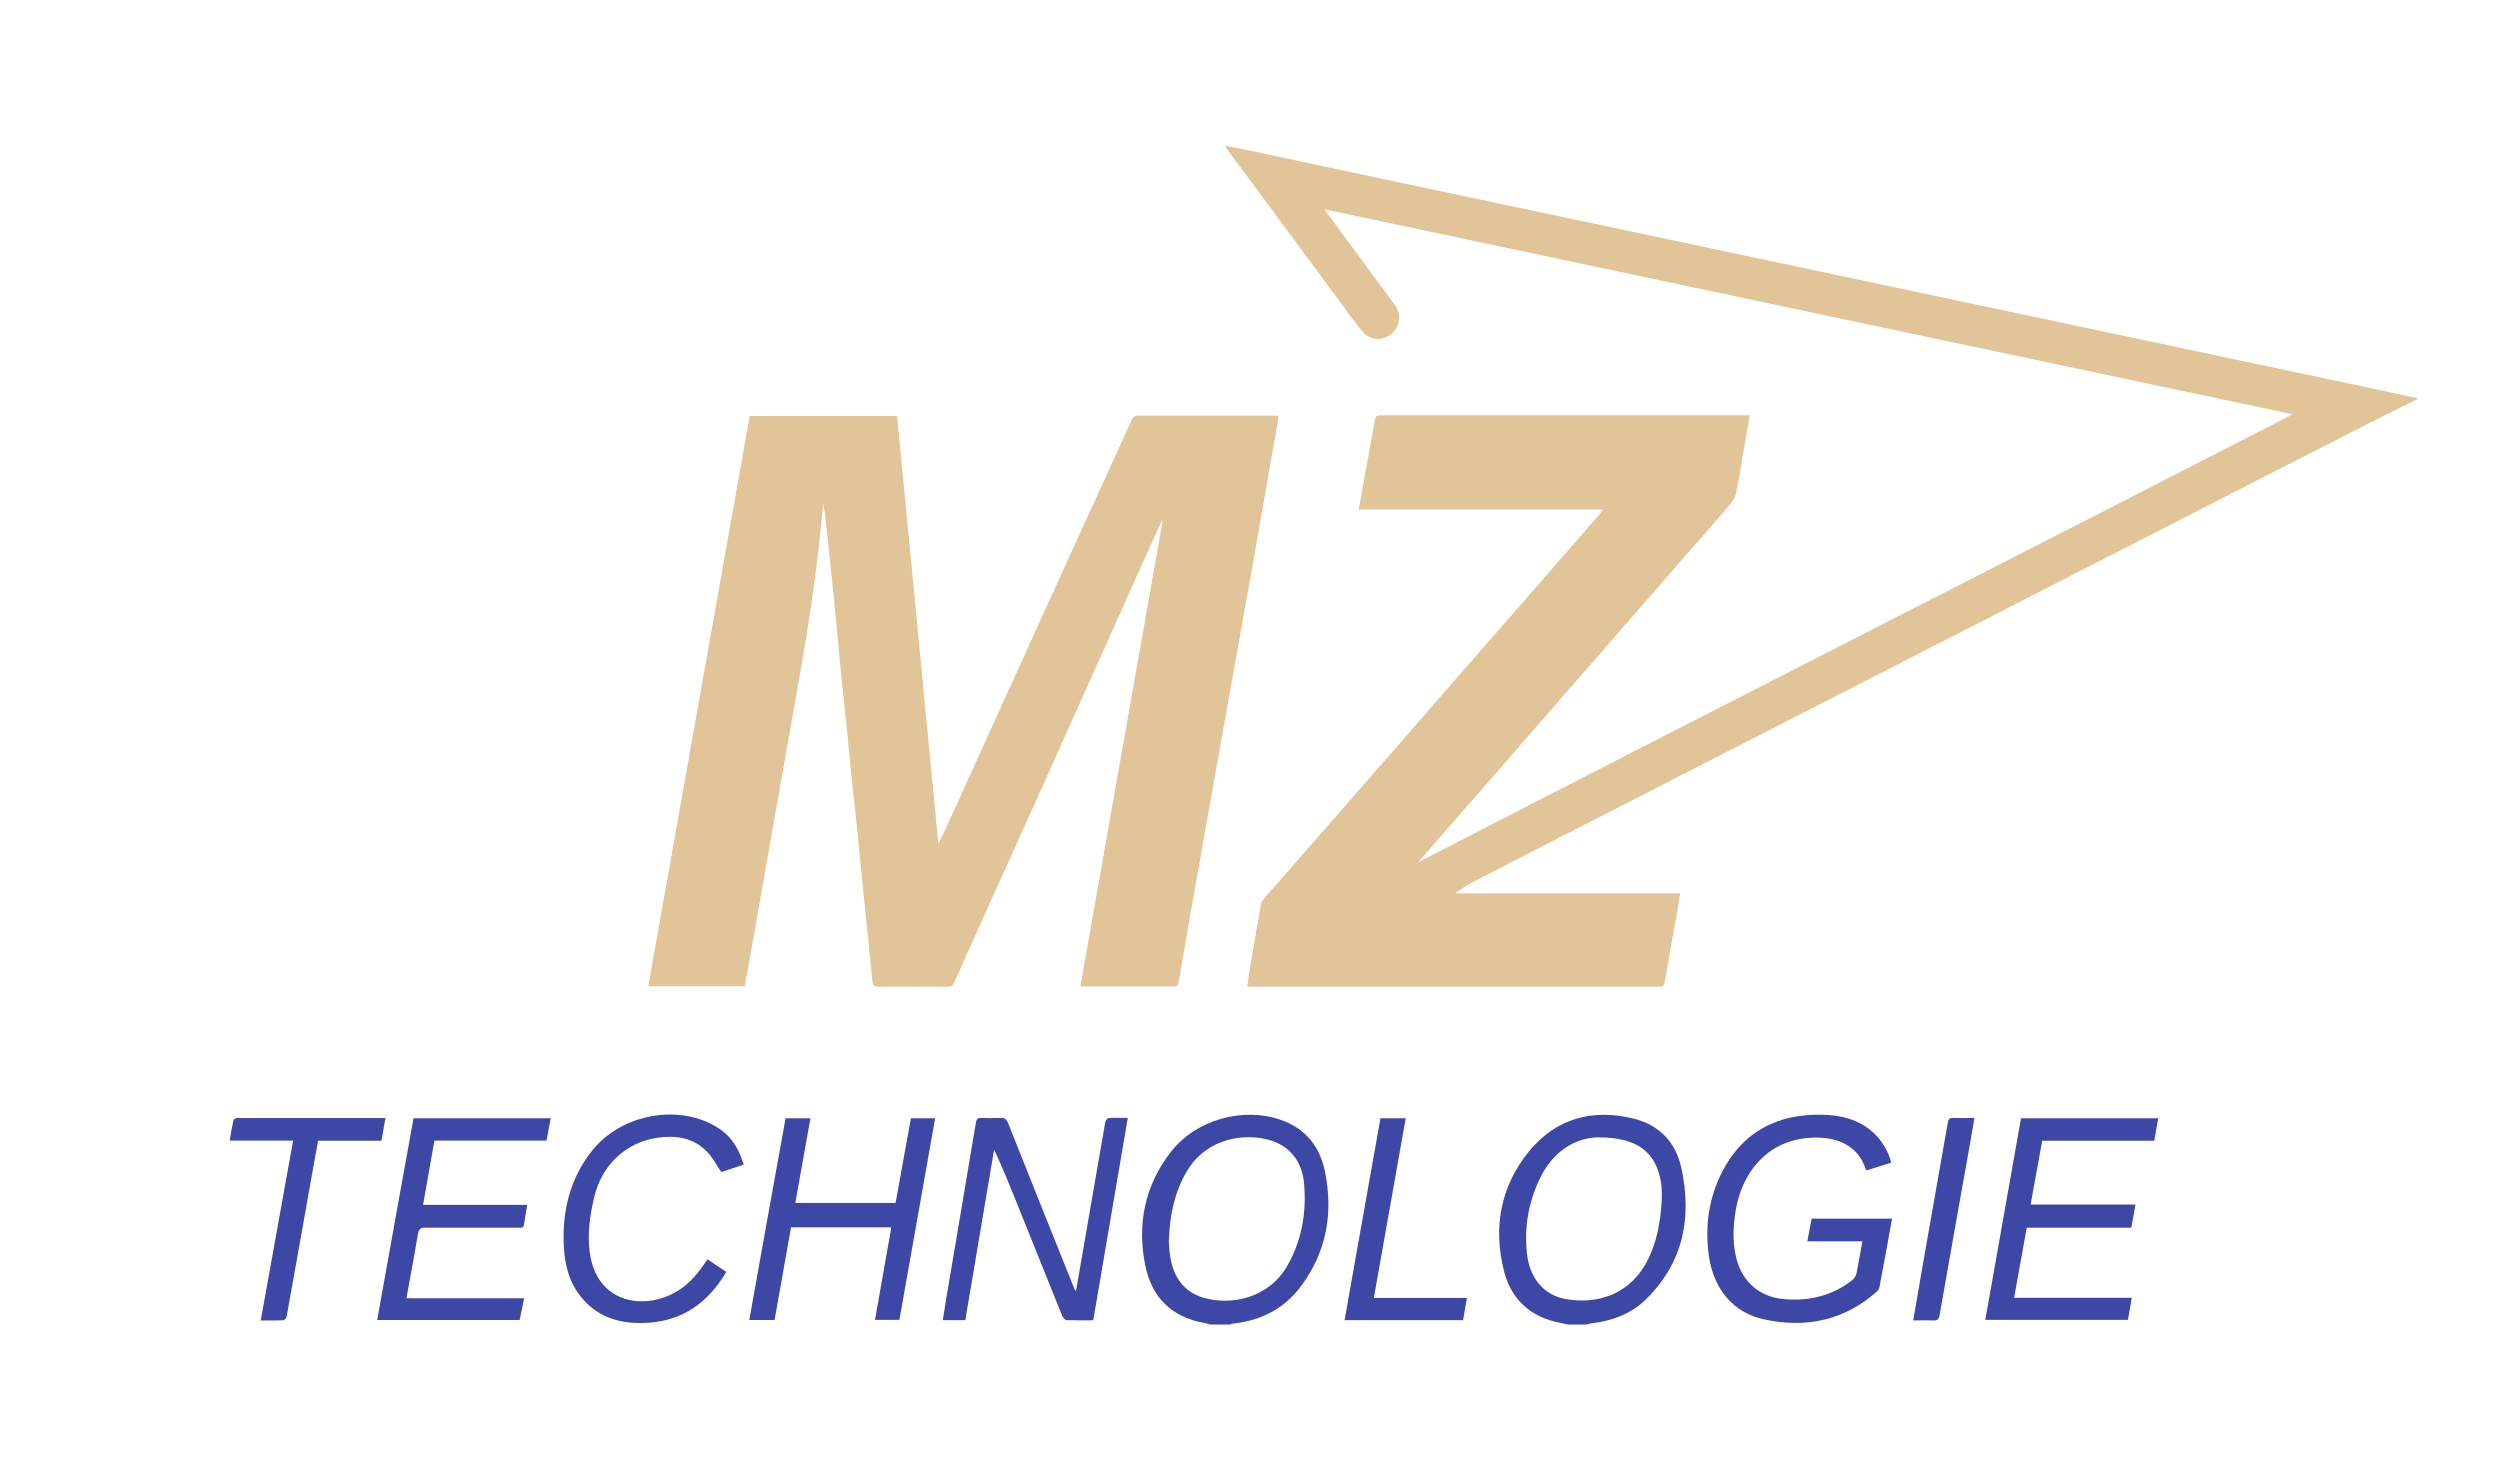
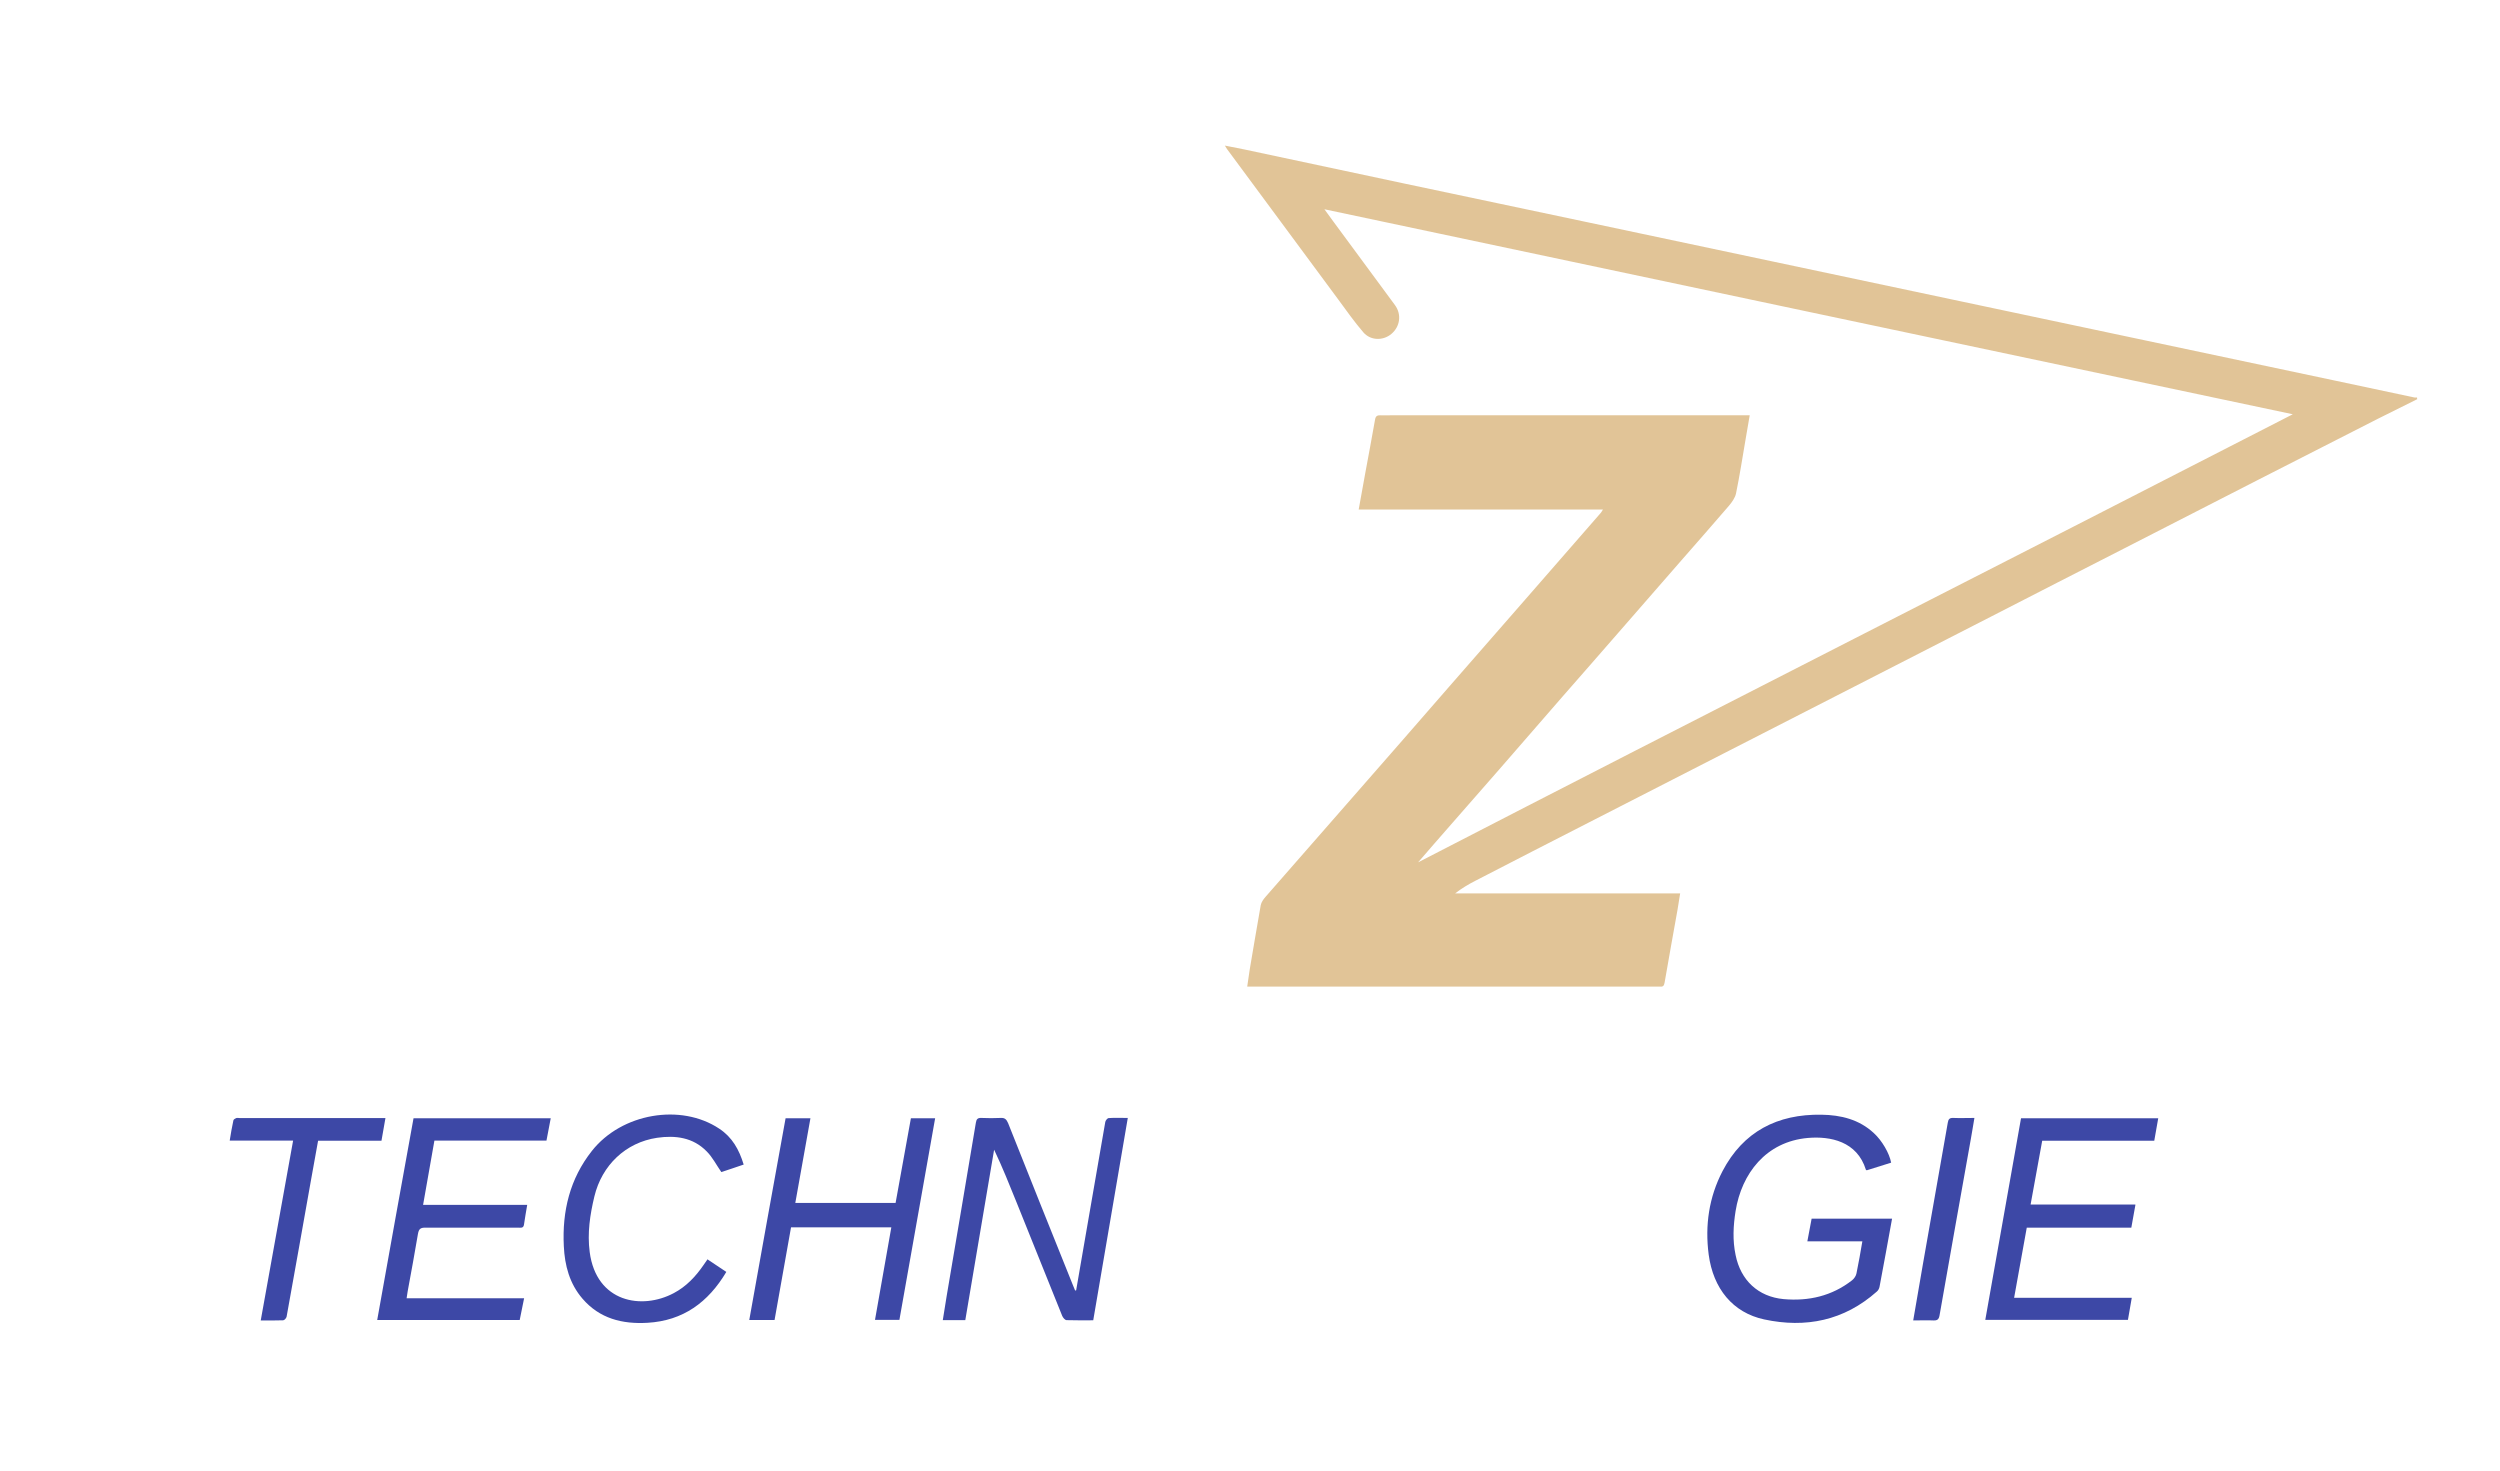
<svg xmlns="http://www.w3.org/2000/svg" id="displays" viewBox="0 0 170 100">
  <defs>
    <style>
      .cls-1 {
        fill: #e1c497;
      }

      .cls-1, .cls-2 {
        stroke-width: 0px;
      }

      .cls-2 {
        fill: #3d48a6;
      }
    </style>
  </defs>
  <g id="nachgezeichnet">
    <g id="MZ_Technologie" data-name="MZ Technologie">
      <g id="typo">
        <path class="cls-2" d="M145.21,81.92c-.1.56-.19,1.05-.28,1.56h-7.11c-.29,1.59-.57,3.15-.86,4.77h8c-.09.52-.17,1-.26,1.5h-9.7c.81-4.57,1.62-9.13,2.43-13.71h9.33c-.09.52-.18,1.01-.27,1.53h-7.62c-.26,1.45-.52,2.87-.79,4.34h7.11Z" />
        <path class="cls-2" d="M130.1,89.78c.23-1.31.44-2.57.66-3.83.56-3.2,1.13-6.41,1.69-9.61.04-.25.13-.33.38-.32.46.02.91,0,1.43,0-.09.51-.16.99-.25,1.47-.71,3.98-1.42,7.96-2.12,11.95-.05.29-.16.36-.42.35-.44-.02-.89,0-1.36,0Z" />
        <path class="cls-2" d="M128.6,79.06c-.56.17-1.12.35-1.66.52-.04-.02-.06-.03-.06-.04-.6-1.93-2.41-2.29-3.94-2.16-2.86.25-4.51,2.43-4.92,4.97-.16,1-.21,1.99,0,2.99.34,1.71,1.53,2.84,3.27,3,1.7.15,3.28-.21,4.65-1.28.14-.11.27-.3.3-.47.15-.71.27-1.43.4-2.18h-3.74c.1-.53.19-1.03.29-1.54h5.47c-.28,1.55-.56,3.09-.85,4.62-.02.12-.09.26-.19.34-2.22,1.97-4.83,2.5-7.66,1.89-2.13-.46-3.46-2.09-3.77-4.41-.26-1.98.02-3.9.94-5.67,1.41-2.7,3.74-3.89,6.73-3.84,1.32.02,2.56.32,3.56,1.25.55.5,1.06,1.37,1.18,2.02Z" />
-         <path class="cls-2" d="M106.64,90.07c-.28-.06-.57-.12-.85-.18-1.83-.44-3.03-1.61-3.5-3.39-.78-2.99-.27-5.83,1.7-8.23,1.83-2.22,4.3-2.89,7.07-2.21,1.74.42,2.88,1.58,3.27,3.35.74,3.39.14,6.45-2.41,8.95-1.02,1-2.31,1.46-3.71,1.63-.1.01-.2.05-.3.08h-1.26ZM108.67,77.34c-1.51.02-3.07.92-3.97,2.82-.76,1.6-1.06,3.29-.87,5.06.18,1.71,1.16,2.86,2.66,3.12,2.25.39,4.52-.39,5.66-2.87.5-1.1.73-2.26.82-3.45.04-.57.07-1.17-.04-1.73-.37-1.97-1.62-2.95-4.25-2.95Z" />
-         <path class="cls-2" d="M93.87,76.04h1.72c-.72,4.07-1.44,8.12-2.17,12.22h6.33c-.09.53-.17,1.01-.26,1.51h-8.06c.81-4.57,1.62-9.13,2.44-13.72Z" />
-         <path class="cls-2" d="M82.3,90.07c-.14-.04-.27-.08-.41-.11-2.22-.39-3.57-1.74-4.01-3.9-.57-2.81-.04-5.43,1.73-7.72,1.69-2.19,4.88-3.09,7.48-2.19,1.68.58,2.65,1.8,3,3.49.59,2.83.12,5.48-1.62,7.82-1.14,1.53-2.72,2.34-4.61,2.54-.08,0-.15.05-.23.07h-1.34ZM79.47,84.28c.03.33.03.7.09,1.07.2,1.41.87,2.49,2.3,2.9,1.86.54,4.42.04,5.69-2.2.96-1.69,1.28-3.53,1.14-5.43-.1-1.43-.79-2.59-2.25-3.06-1.78-.57-4.4-.17-5.73,2.08-.84,1.42-1.17,2.98-1.22,4.65Z" />
        <path class="cls-2" d="M73.18,87.73c.21-1.22.42-2.43.63-3.65.45-2.6.9-5.19,1.35-7.79.02-.1.14-.25.22-.26.42-.03.84-.01,1.31-.01-.79,4.6-1.57,9.17-2.35,13.76-.62,0-1.21.01-1.81-.01-.11,0-.25-.17-.3-.29-1.04-2.57-2.07-5.14-3.1-7.71-.48-1.19-.96-2.39-1.53-3.59-.65,3.86-1.31,7.72-1.96,11.59h-1.53c.09-.58.18-1.13.27-1.68.66-3.92,1.33-7.83,1.98-11.75.04-.25.13-.33.38-.32.43.02.87.02,1.3,0,.29-.02.4.1.51.35,1.45,3.65,2.91,7.3,4.38,10.95.06.15.12.29.18.44.02,0,.05-.02.07-.02Z" />
        <path class="cls-2" d="M61.93,76.04h1.66c-.81,4.58-1.62,9.14-2.43,13.71h-1.66c.37-2.1.74-4.18,1.11-6.29h-6.82c-.37,2.09-.75,4.19-1.12,6.3h-1.72c.82-4.59,1.64-9.15,2.47-13.72h1.69c-.34,1.93-.68,3.83-1.03,5.76h6.82c.34-1.9.69-3.81,1.04-5.75Z" />
        <path class="cls-2" d="M48.1,85.63c.44.3.86.58,1.29.86-1.23,2.07-2.94,3.32-5.36,3.46-1.72.1-3.26-.29-4.42-1.64-.88-1.02-1.21-2.26-1.27-3.57-.12-2.38.41-4.58,1.91-6.48,2.02-2.56,6.05-3.25,8.66-1.51.88.58,1.35,1.42,1.66,2.44-.53.18-1.05.36-1.52.51-.34-.49-.6-1.01-.99-1.4-.93-.96-2.14-1.11-3.38-.93-2.14.32-3.75,1.87-4.26,3.98-.3,1.25-.49,2.5-.32,3.79.45,3.43,3.55,3.95,5.72,2.79.85-.45,1.49-1.13,2.03-1.92.08-.12.17-.24.27-.39Z" />
        <path class="cls-2" d="M27.65,88.28h7.99c-.1.52-.2,1-.3,1.48h-9.69c.82-4.59,1.64-9.15,2.47-13.72h9.33c-.1.51-.19,1-.29,1.52h-7.62c-.26,1.46-.51,2.89-.77,4.37h7.08c-.08.48-.16.92-.22,1.35-.04.26-.24.2-.4.2-2.11,0-4.22,0-6.32,0-.34,0-.43.11-.49.43-.22,1.31-.46,2.61-.7,3.91-.02.13-.04.27-.07.46Z" />
        <path class="cls-2" d="M19.93,77.56h-4.31c.08-.48.15-.93.25-1.37.01-.07.12-.13.19-.16.08-.03.17,0,.26,0,3.15,0,6.3,0,9.44,0h.45c-.09.53-.18,1.02-.27,1.54h-4.31c-.17.92-.33,1.82-.49,2.72-.55,3.08-1.09,6.16-1.65,9.24-.02.1-.14.24-.23.25-.49.02-.99.01-1.53.01.73-4.08,1.46-8.13,2.2-12.22Z" />
      </g>
      <g id="icon">
        <path class="cls-1" d="M164.38,27.14c-.9.45-1.8.89-2.69,1.34-2.73,1.39-5.45,2.78-8.18,4.17-3.02,1.55-6.04,3.1-9.06,4.64-3.03,1.55-6.07,3.1-9.1,4.66-3.07,1.57-6.13,3.14-9.2,4.71-2.99,1.53-5.98,3.06-8.97,4.59-3.07,1.57-6.13,3.14-9.2,4.71-2.56,1.31-5.12,2.62-7.67,3.94-.47.24-.92.51-1.36.85h15.3c-.07.41-.12.77-.18,1.12-.29,1.65-.6,3.3-.88,4.96-.04.21-.11.28-.31.26-.07,0-.15,0-.22,0-9.12,0-18.23,0-27.35,0h-.5c.06-.42.11-.79.17-1.16.25-1.46.49-2.92.75-4.38.04-.2.18-.4.33-.57,1.98-2.27,3.96-4.52,5.94-6.79,2.22-2.53,4.43-5.07,6.64-7.61,1.7-1.95,3.4-3.9,5.1-5.84,1.7-1.95,3.4-3.9,5.1-5.85.05-.05.08-.12.16-.24h-16.61c.16-.87.3-1.68.45-2.49.22-1.2.45-2.4.66-3.61.04-.27.16-.32.39-.31.21.01.42,0,.63,0,7.97,0,15.95,0,23.92,0h.54c-.1.58-.19,1.11-.28,1.63-.21,1.23-.4,2.46-.65,3.68-.06.3-.28.6-.48.84-1.07,1.25-2.16,2.48-3.24,3.72-1.45,1.66-2.89,3.32-4.34,4.98-1.24,1.43-2.49,2.85-3.74,4.28-1.44,1.65-2.87,3.31-4.31,4.96-1.1,1.26-2.2,2.51-3.3,3.77-.74.85-1.48,1.69-2.21,2.54,19.76-10.2,39.59-20.25,59.48-30.47-21.98-4.65-43.87-9.28-65.85-13.94.44.6.82,1.13,1.21,1.65,1.2,1.62,2.4,3.25,3.59,4.87.46.63.35,1.46-.25,1.96-.56.47-1.42.46-1.91-.12-.61-.71-1.15-1.48-1.71-2.24-2.52-3.4-5.03-6.81-7.55-10.21-.03-.05-.06-.1-.15-.24.51.1.94.18,1.36.27,3.66.78,7.32,1.56,10.98,2.34,4.13.88,8.27,1.74,12.4,2.62,4.22.89,8.43,1.78,12.65,2.68,4.22.89,8.43,1.79,12.65,2.68,4.22.89,8.43,1.79,12.65,2.68,4.22.89,8.43,1.78,12.65,2.68,1.85.39,3.7.79,5.55,1.18.06.01.12,0,.18,0v.07Z" />
-         <path class="cls-1" d="M61,28.28c.93,9.68,1.87,19.33,2.81,29.1.19-.39.33-.68.47-.97,2.16-4.76,4.32-9.51,6.48-14.27,1.44-3.17,2.88-6.33,4.33-9.49.62-1.36,1.24-2.73,1.86-4.09.09-.21.21-.3.45-.3,3.09,0,6.18,0,9.26,0,.07,0,.15,0,.28.02-.02.18-.04.34-.07.5-.63,3.59-1.25,7.17-1.89,10.76-.63,3.56-1.27,7.12-1.91,10.68-.67,3.77-1.34,7.53-2.01,11.3-.31,1.75-.61,3.5-.91,5.25-.03.19-.09.31-.32.31-2.07,0-4.14,0-6.21,0-.04,0-.07-.02-.15-.03,1.86-10.52,3.72-21.04,5.58-31.57-.02,0-.05-.01-.07-.02-.54,1.2-1.09,2.41-1.63,3.61-.73,1.63-1.46,3.25-2.19,4.88-1.47,3.29-2.94,6.57-4.42,9.86-1.06,2.36-2.13,4.72-3.19,7.07-.89,1.97-1.78,3.95-2.66,5.93-.09.21-.21.29-.44.29-1.56-.01-3.12-.02-4.69,0-.32,0-.41-.13-.44-.39-.08-.81-.16-1.62-.24-2.43-.14-1.4-.29-2.8-.43-4.2-.11-1.09-.21-2.19-.32-3.28-.14-1.34-.29-2.68-.43-4.01-.11-1.11-.21-2.21-.32-3.32-.14-1.34-.29-2.68-.42-4.01-.09-.86-.16-1.72-.24-2.58-.11-1.17-.23-2.33-.35-3.5-.1-1.03-.21-2.06-.32-3.09-.07-.68-.14-1.37-.27-2.05-.13,1.28-.24,2.56-.4,3.84-.24,1.82-.49,3.64-.79,5.46-.41,2.47-.86,4.94-1.29,7.4-.33,1.86-.66,3.72-.99,5.58-.42,2.36-.83,4.72-1.24,7.07-.2,1.15-.42,2.31-.63,3.48h-6.56c2.3-12.95,4.6-25.85,6.9-38.78h10.01Z" />
      </g>
    </g>
  </g>
</svg>